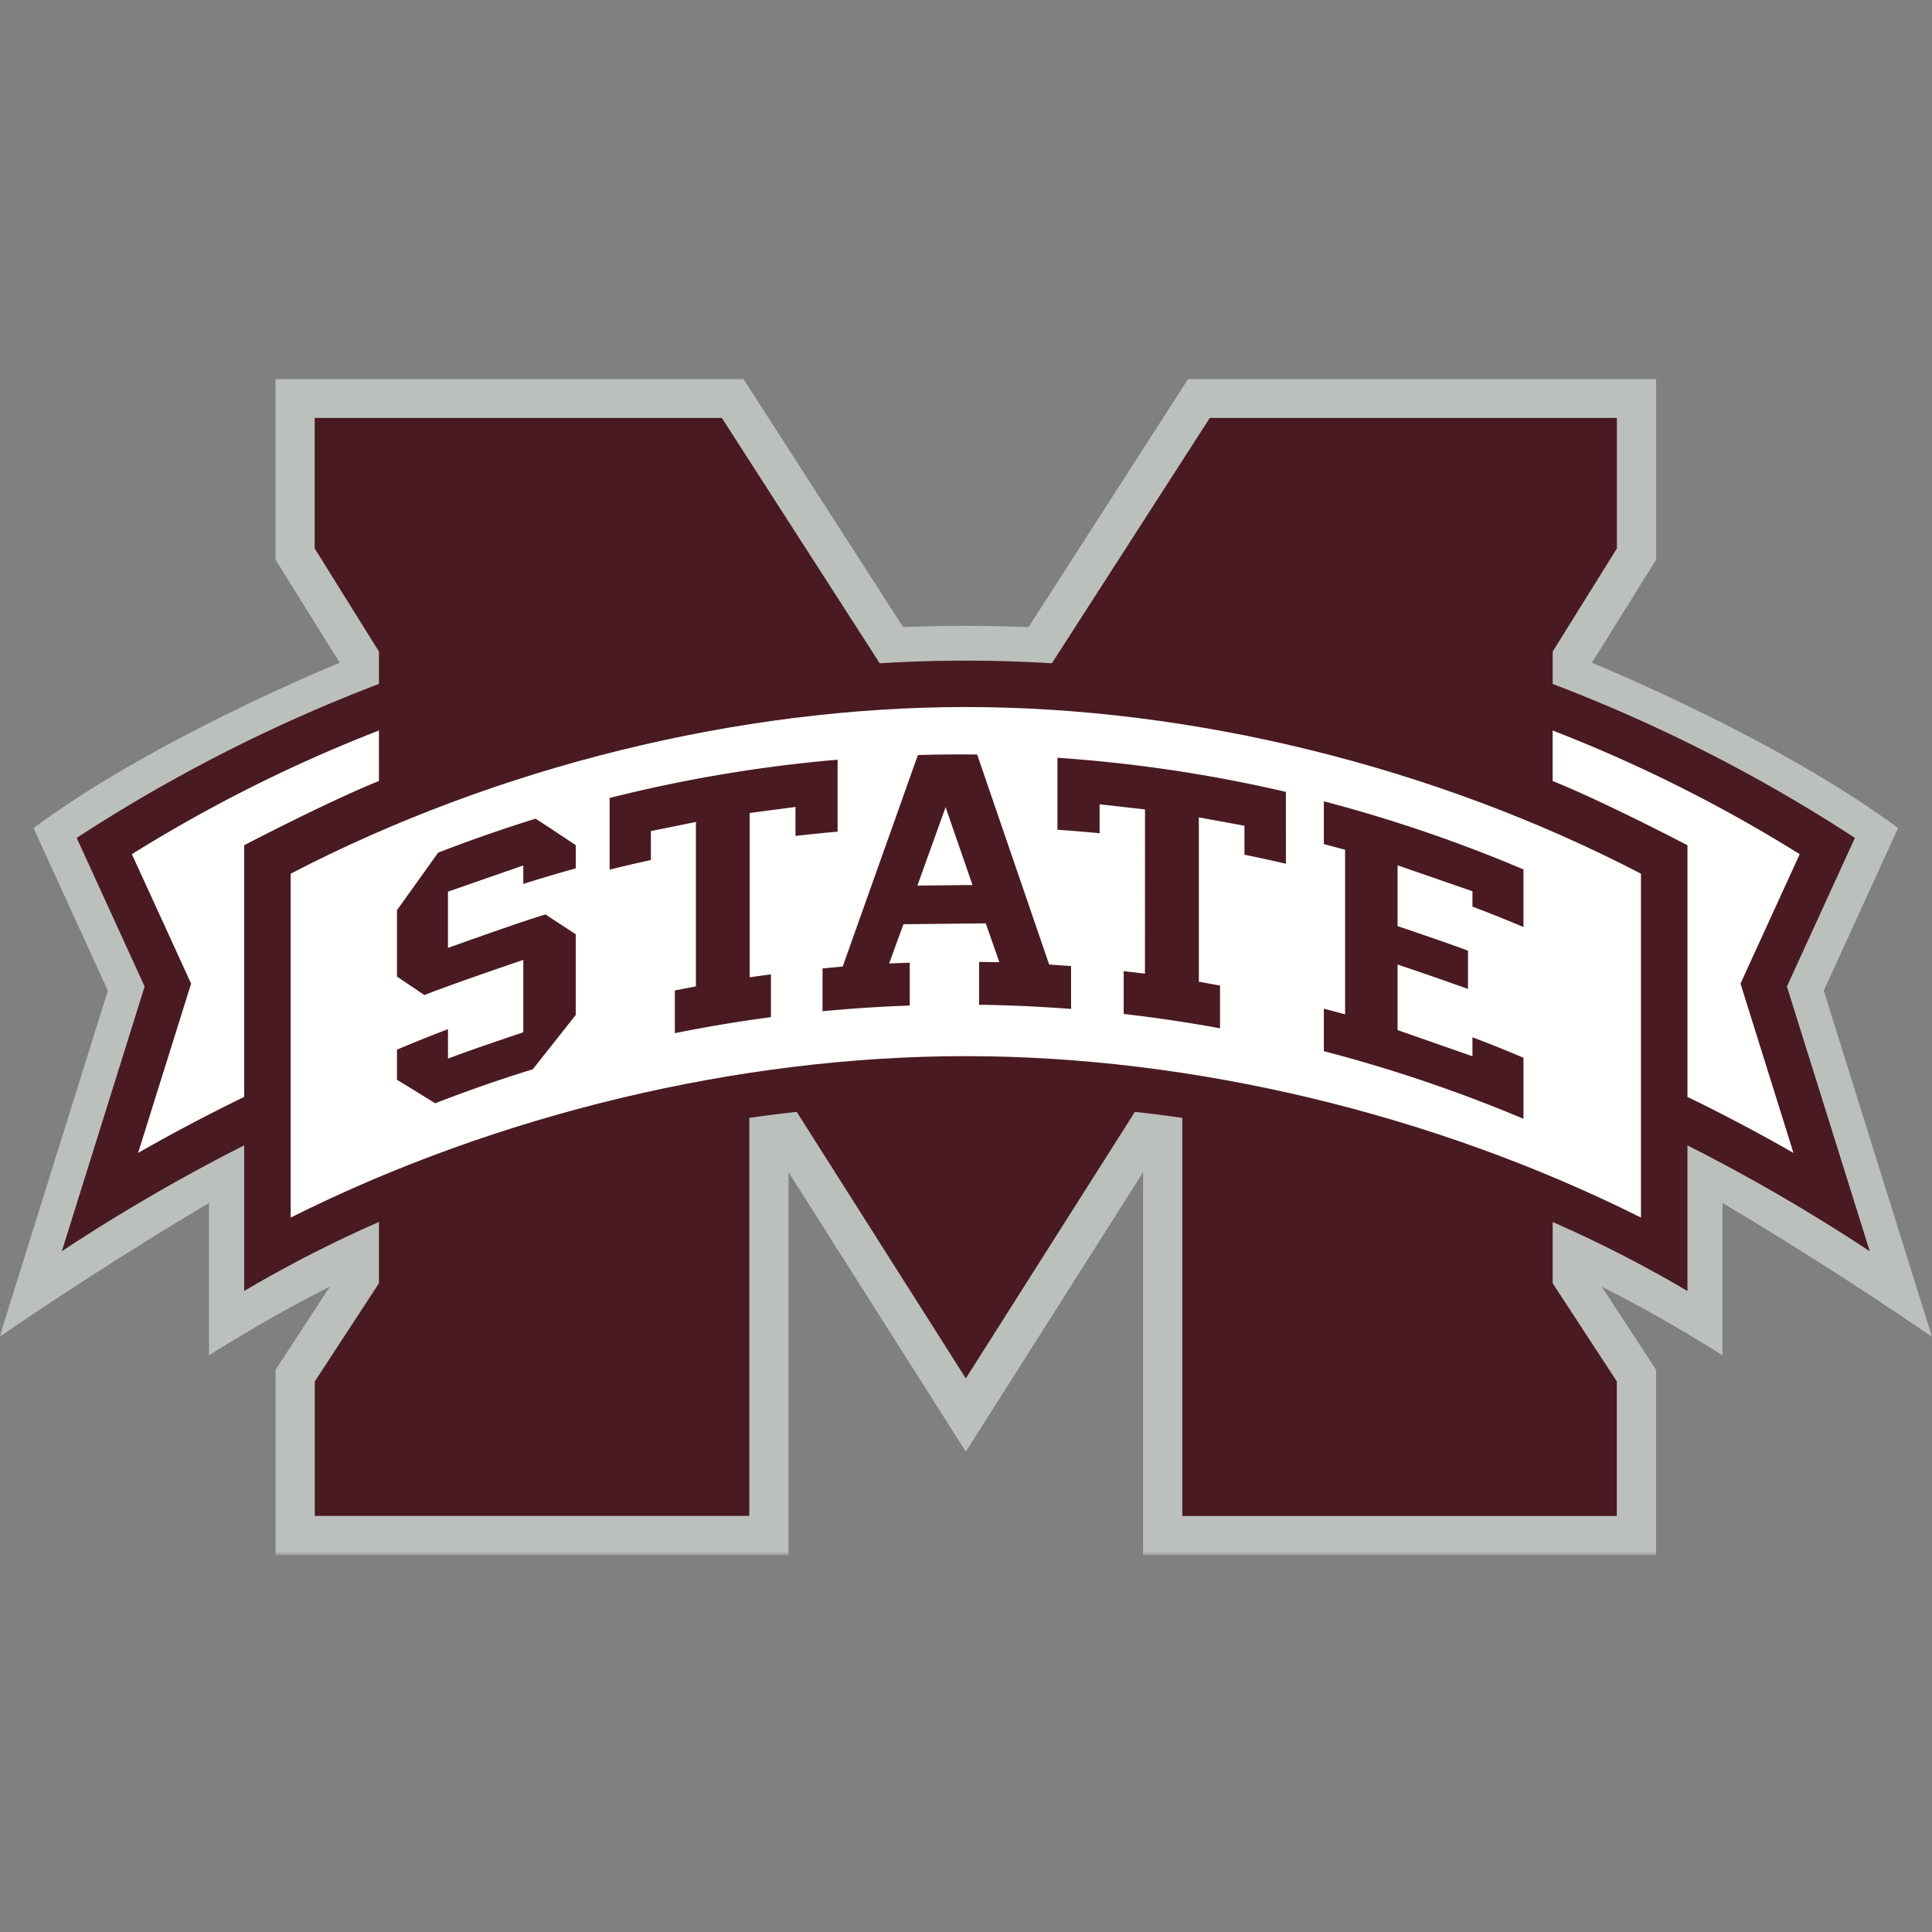
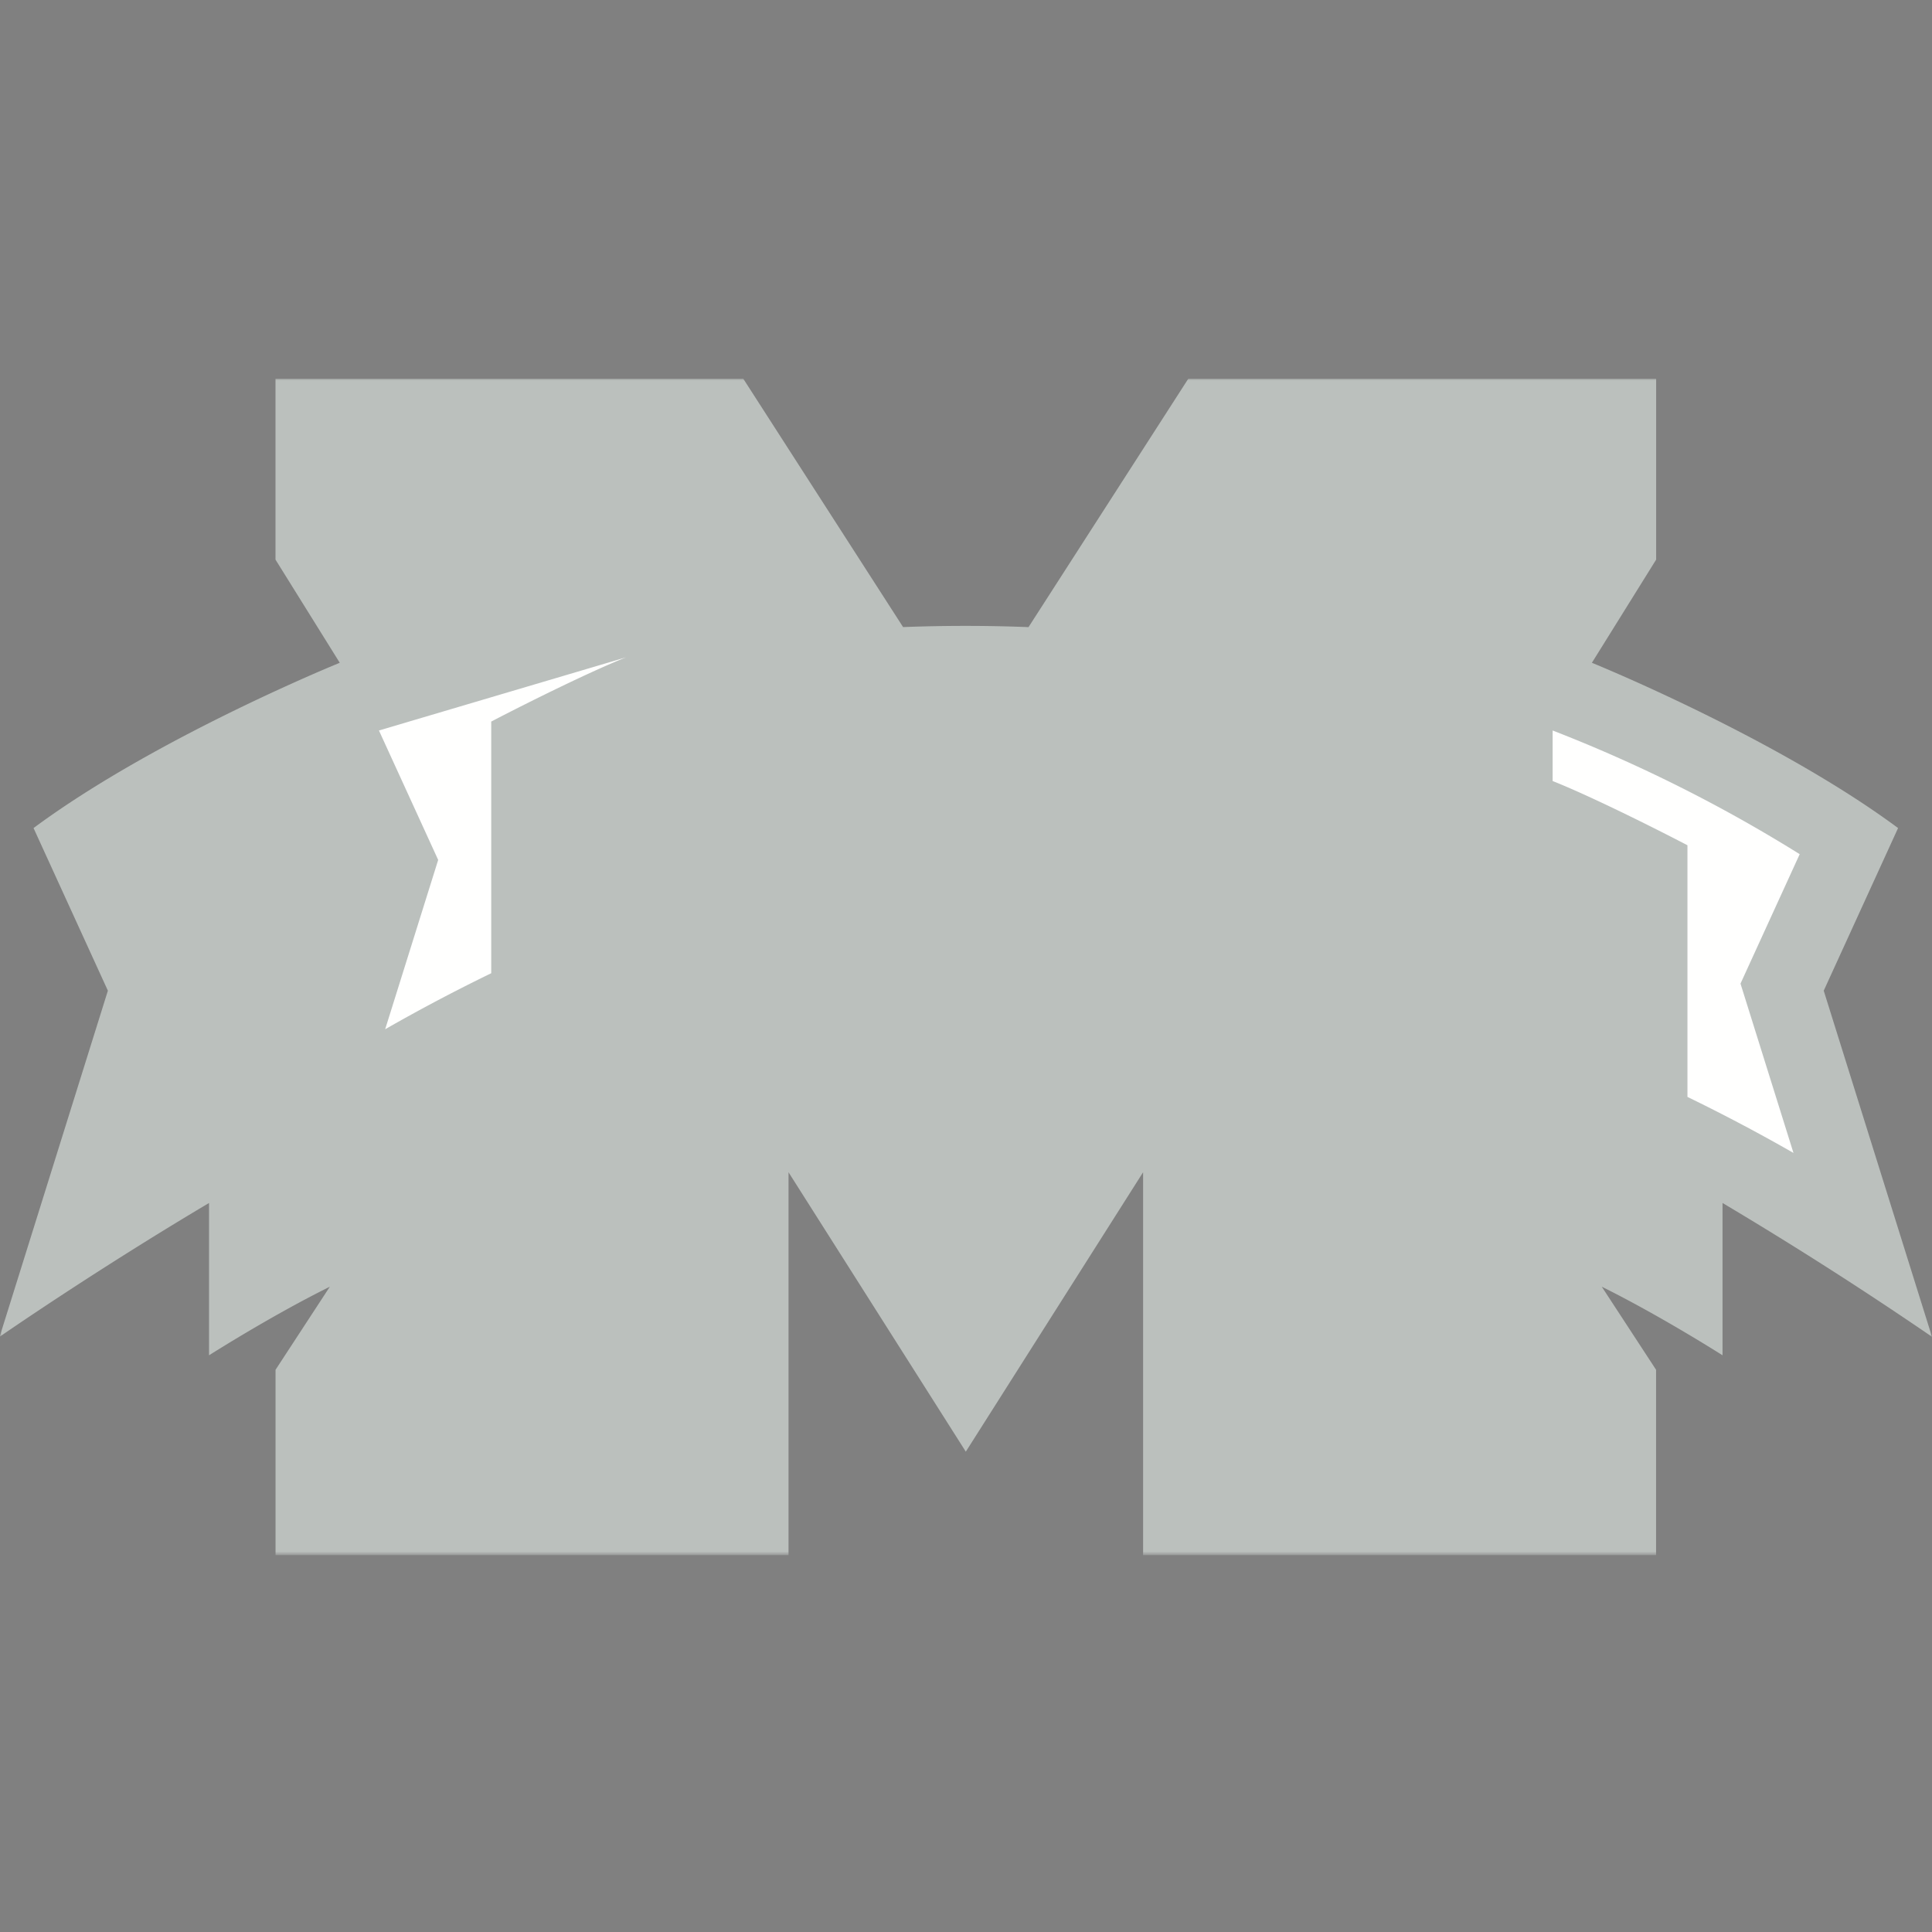
<svg xmlns="http://www.w3.org/2000/svg" fill="none" viewBox="0 0 500 500">
  <rect x="0" y="0" width="500" height="500" fill="#808080" stroke="none" />
  <mask id="1527a" width="500" height="305" x="0" y="98" maskUnits="userSpaceOnUse" style="mask-type:luminance">
    <path fill="#fff" d="M0 98h500v304.38H0z" />
  </mask>
  <g mask="url(#1527a)">
    <path fill="#BBC0BD" fill-rule="evenodd" d="m471.98 256.39 19.24-42.09c-31.7-23.49-79.24-42.77-79.24-42.77l16.63-26.7V98H307.54l-41.36 64.3a416 416 0 0 0-32.46-.01L192.35 98H71.3v46.83l16.63 26.7S40.38 190.8 8.68 214.3l19.24 42.09L-.1 345.96s24.3-16.88 54.2-34.63v39.42S69.98 340.62 85.36 333l-14.05 21.5v47.98h132.76v-99.1l45.88 72.31 45.88-72.31v99.1h132.76V354.5L414.54 333c15.38 7.63 31.25 17.75 31.25 17.75v-39.42A1008 1008 0 0 1 500 345.96z" clip-rule="evenodd" />
  </g>
-   <path fill="#491A22" fill-rule="evenodd" d="M401.83 177a411 411 0 0 1 78.22 39.85l-17.6 38.46 21.44 68.51a477 477 0 0 0-47.18-27.4v37.7a323 323 0 0 0-34.88-17.86v15.85l16.6 25.4v34.82H305.98V289.3a371 371 0 0 0-12.28-1.54l-43.75 68.97-43.76-68.98q-6.18.69-12.27 1.55v103.02H81.47v-34.81l16.6-25.4v-15.86a323 323 0 0 0-34.88 17.86v-37.7A477 477 0 0 0 16 323.82l21.43-68.51-17.58-38.46A411 411 0 0 1 98.07 177v-8.37l-16.63-26.7v-33.77h105.37l40.86 63.5a361 361 0 0 1 44.55 0l40.87-63.5h105.36v33.77l-16.62 26.7z" clip-rule="evenodd" />
-   <path fill="#FFFFFE" fill-rule="evenodd" d="M98.07 189.05a383 383 0 0 0-63.94 32.01l15.33 33.5-13.72 43.82a459 459 0 0 1 27.45-14.5v-65.13c10.48-5.46 26-13.1 34.88-16.62z" clip-rule="evenodd" />
-   <path fill="#FFFFFE" fill-rule="evenodd" d="M249.95 273.33c58.75 0 121.31 15.03 174.73 41.78v-89c-53.37-27.73-116.09-43.13-174.73-43.13-58.65 0-121.36 15.4-174.73 43.13v89c53.41-26.75 115.98-41.78 174.73-41.78" clip-rule="evenodd" />
+   <path fill="#FFFFFE" fill-rule="evenodd" d="M98.07 189.05l15.33 33.5-13.72 43.82a459 459 0 0 1 27.45-14.5v-65.13c10.48-5.46 26-13.1 34.88-16.62z" clip-rule="evenodd" />
  <path fill="#FFFFFE" fill-rule="evenodd" d="M401.82 189.05a382 382 0 0 1 63.94 32.01l-15.32 33.5 13.71 43.82a458 458 0 0 0-27.44-14.5v-65.13c-10.48-5.46-26-13.1-34.89-16.62z" clip-rule="evenodd" />
-   <path fill="#491A22" fill-rule="evenodd" d="M277.2 261.11c-7.91-.6-15.9-.98-23.81-1.08v-11.1l5.24.1c.02 0-3.52-10.07-3.52-10.07l-21.3.23-3.7 10.15 5.33-.2v11.1c-7.52.25-15.09.75-22.57 1.47v-11.08l5.22-.49 19.46-54.74q7.61-.22 15.34-.13l18.63 54.34 5.67.41v11.1Zm-32.48-52.22-7.3 20.3 14.26-.15zm116.97 15.05v15.74s12.52 4.2 18.22 6.35v9.91a899 899 0 0 0-18.22-6.32v16.96l19.38 6.78v-4.92q6.64 2.52 13.2 5.3v15.8a381 381 0 0 0-51.66-17.5v-11l5.5 1.46v-42.59l-5.5-1.46v-11.07a377 377 0 0 1 51.66 17.63v14.9a383 383 0 0 0-13.2-5.28v-3.97zm-28.9-.41q-5.35-1.23-10.73-2.33v-7.5l-11.8-2.16v42.53l5.48.99v11.06a374 374 0 0 0-24.93-3.71v-11.08l5.5.65c.02 0 .02-42.5.02-42.5l-11.75-1.33v7.49q-5.45-.53-10.91-.9v-18.63a372 372 0 0 1 59.12 8.83zM149 224.73q-6.84 1.9-13.57 4.03v-4.78l-19.5 6.78v14.56s17.98-6.47 25.23-8.66l7.84 5.12v20.9l-11.12 14.05a377 377 0 0 0-25.27 8.8 656 656 0 0 0-9.87-6.08v-7.8q6.53-2.77 13.2-5.3v7.61l1.9-.7c5.39-2.02 17.59-6.1 17.59-6.1v-18.74s-18.1 6.13-25.59 9.1l-7.1-4.78v-17.2l10.65-14.87c8.22-3.2 16.7-6.15 25.22-8.8 3.42 2.21 6.91 4.53 10.4 6.87v6Zm67.78-9.5q-5.49.5-10.91 1.1v-7.49l-11.85 1.56v42.51l5.5-.75v11.07c-8.3 1.1-16.65 2.5-24.87 4.15v-11.05l5.45-1.06v-42.55l-11.65 2.36v7.49a356 356 0 0 0-10.68 2.5v-18.56a372 372 0 0 1 59-9.9v18.63Z" clip-rule="evenodd" />
</svg>